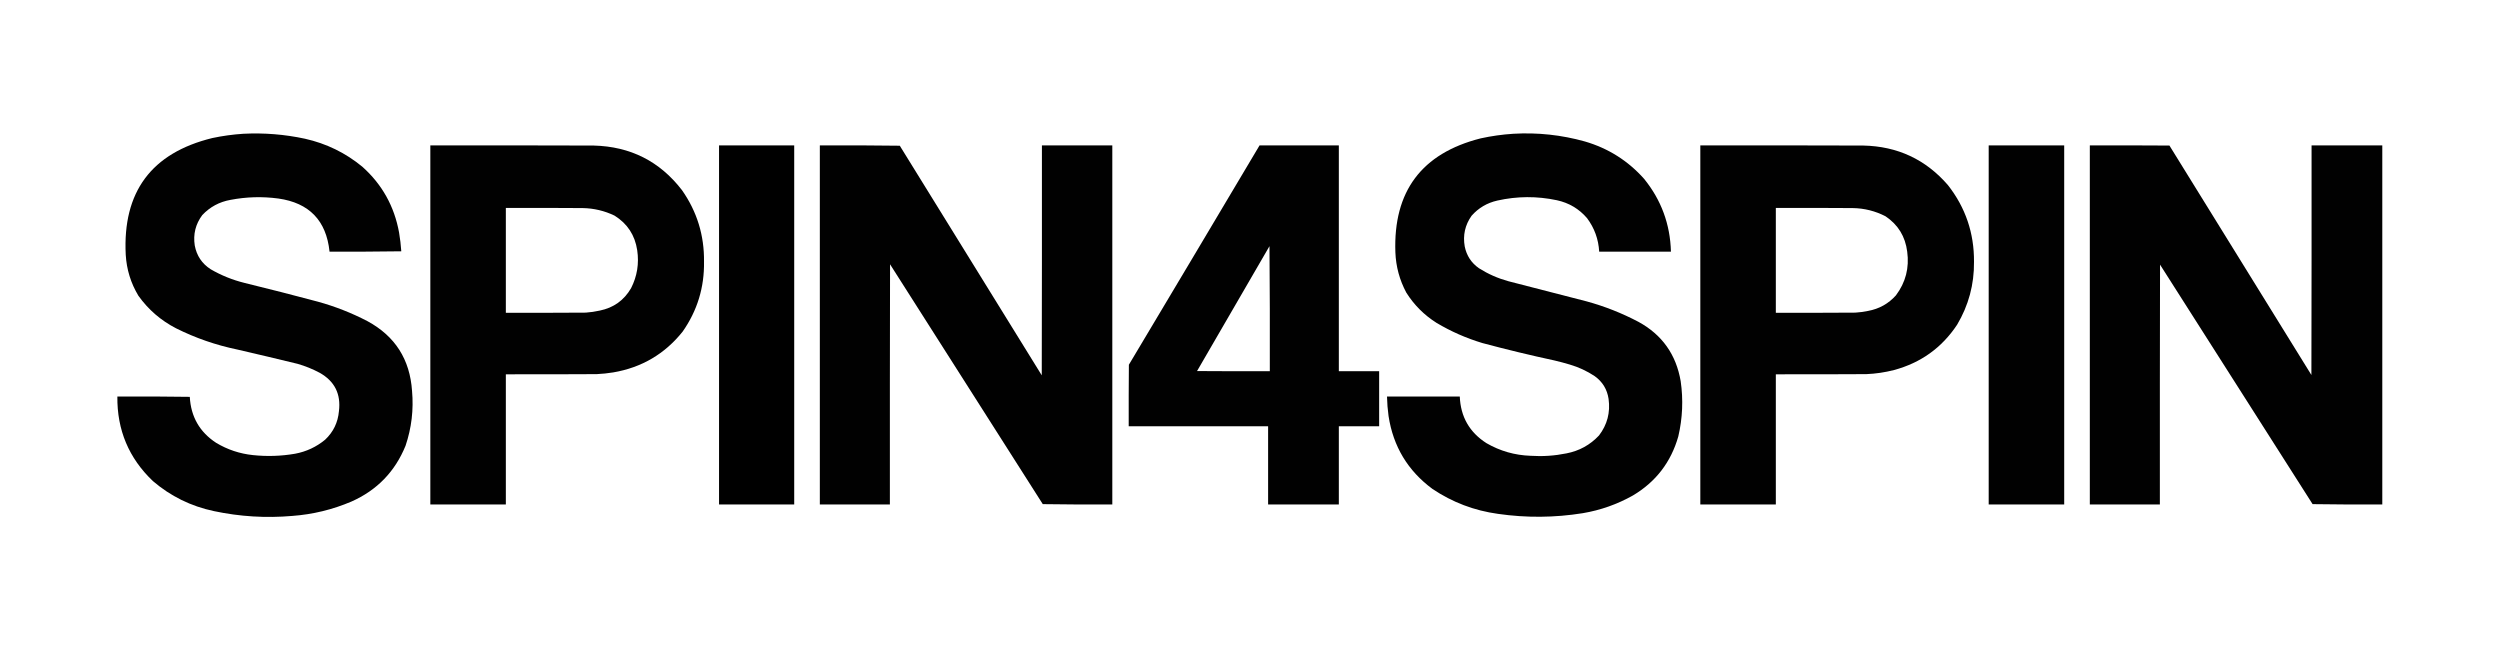
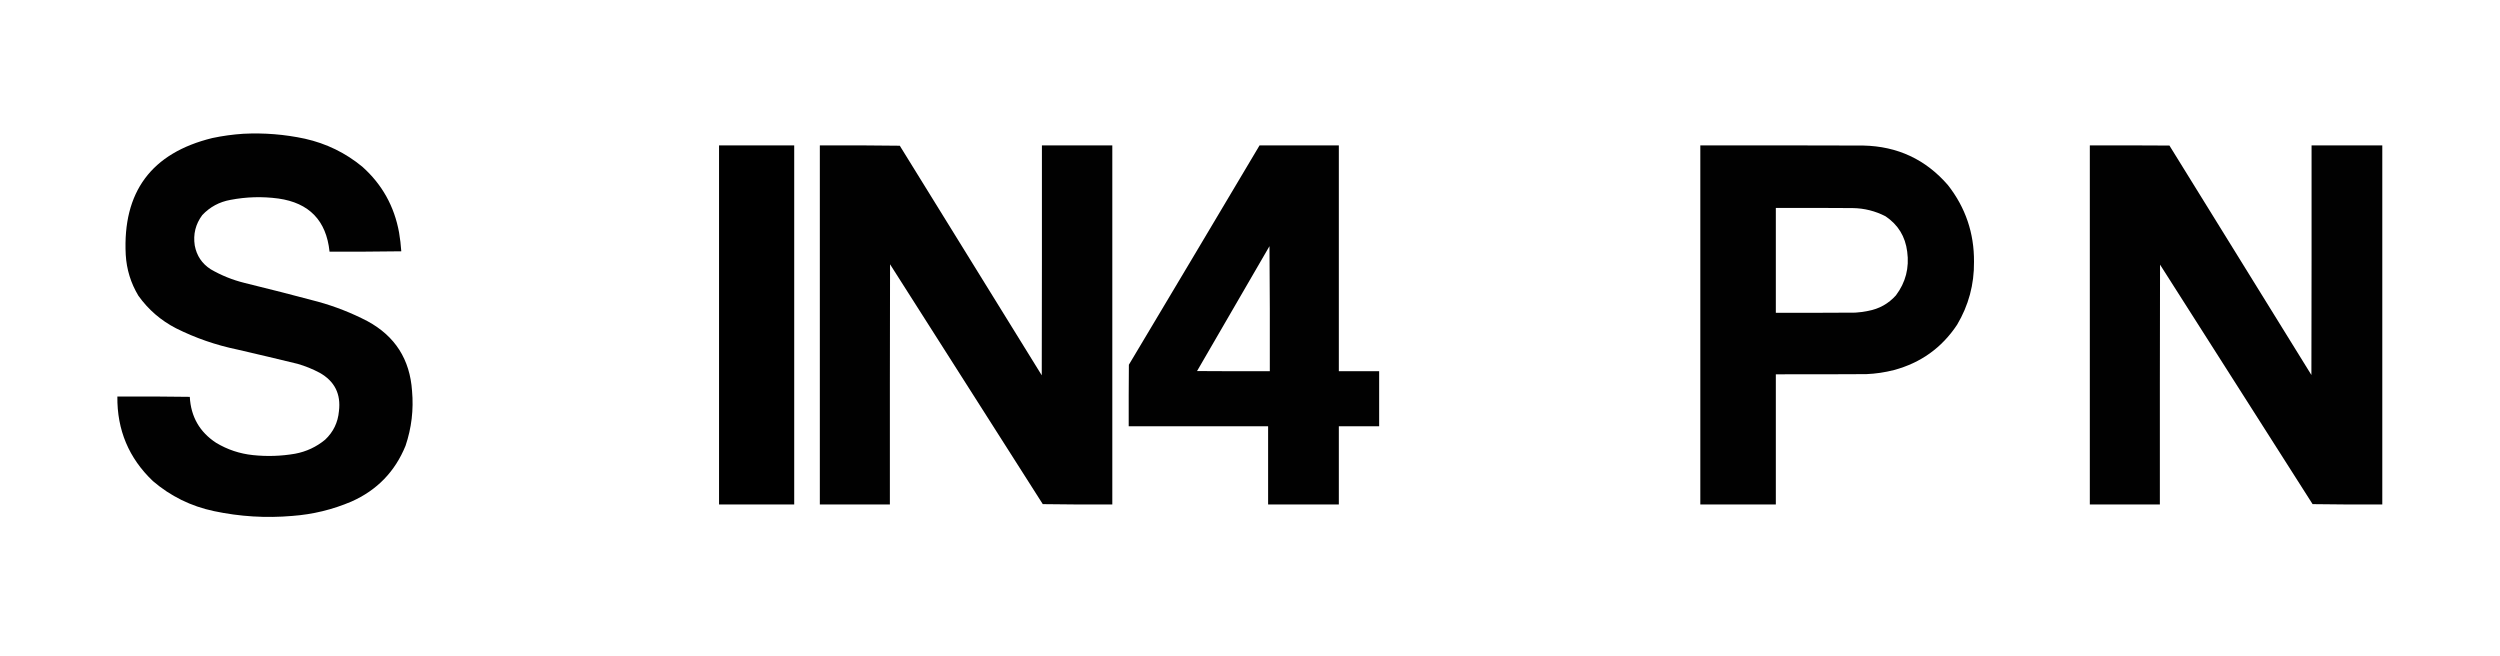
<svg xmlns="http://www.w3.org/2000/svg" version="1.1" width="7317px" height="1920px" style="shape-rendering:geometricPrecision; text-rendering:geometricPrecision; image-rendering:optimizeQuality; fill-rule:evenodd; clip-rule:evenodd">
  <g>
    <path style="opacity:0.995" fill="#000000" d="M 712.5,391.5 C 773.161,388.444 833.161,393.277 892.5,406C 955.285,420.062 1011.29,447.395 1060.5,488C 1118.23,539.597 1154.06,603.764 1168,680.5C 1171.08,698.751 1173.25,717.084 1174.5,735.5C 1104.5,736.5 1034.5,736.833 964.5,736.5C 955.086,645.585 905.086,593.752 814.5,581C 767.639,574.754 720.972,576.087 674.5,585C 641.982,590.837 614.482,605.671 592,629.5C 572.298,655.976 564.965,685.642 570,718.5C 575.585,748.398 591.085,771.565 616.5,788C 647.546,806.018 680.546,819.351 715.5,828C 787.38,845.553 859.047,863.887 930.5,883C 980.868,896.899 1029.2,915.899 1075.5,940C 1156.36,983.786 1199.86,1051.95 1206,1144.5C 1210.85,1199.19 1204.52,1252.53 1187,1304.5C 1156.21,1380.29 1103.38,1434.79 1028.5,1468C 973.217,1491.57 915.55,1505.57 855.5,1510C 778.452,1516.66 702.119,1512 626.5,1496C 559.053,1481.77 499.386,1452.44 447.5,1408C 377.071,1340.93 342.405,1258.43 343.5,1160.5C 414.17,1160.17 484.836,1160.5 555.5,1161.5C 558.592,1219.54 584.258,1264.38 632.5,1296C 665.769,1315.98 701.769,1327.98 740.5,1332C 781.699,1336.34 822.699,1335.01 863.5,1328C 896.485,1321.84 925.818,1308.17 951.5,1287C 975.546,1264.41 989.046,1236.57 992,1203.5C 998.224,1153.11 979.391,1115.61 935.5,1091C 915.074,1080.12 893.741,1071.45 871.5,1065C 812.598,1050.62 753.598,1036.62 694.5,1023C 632.085,1010.08 572.419,989.418 515.5,961C 470.935,938.1 434.101,906.267 405,865.5C 382.821,828.624 370.488,788.624 368,745.5C 358.624,561.591 443.124,447.757 621.5,404C 651.68,397.616 682.013,393.45 712.5,391.5 Z" />
  </g>
  <g>
-     <path style="opacity:0.995" fill="#000000" d="M 4429.5,391.5 C 4500.46,387.403 4570.13,394.903 4638.5,414C 4707.03,433.992 4764.87,470.492 4812,523.5C 4862.12,585.324 4888.29,656.324 4890.5,736.5C 4820.5,736.5 4750.5,736.5 4680.5,736.5C 4678.44,700.15 4666.61,667.484 4645,638.5C 4621.55,611.178 4592.05,593.678 4556.5,586C 4498.46,573.713 4440.46,574.046 4382.5,587C 4352.37,593.799 4327.21,608.633 4307,631.5C 4287.85,658.587 4281.18,688.587 4287,721.5C 4292.43,748.2 4306.26,769.366 4328.5,785C 4355.2,801.908 4383.87,814.575 4414.5,823C 4490.87,842.509 4567.2,862.176 4643.5,882C 4696.41,896.459 4747.07,916.459 4795.5,942C 4864.47,979.672 4905.63,1037.51 4919,1115.5C 4926.88,1169.96 4924.55,1223.96 4912,1277.5C 4890.54,1352.64 4846.38,1410.14 4779.5,1450C 4733.61,1475.85 4684.61,1493.19 4632.5,1502C 4549.94,1515.24 4467.28,1515.91 4384.5,1504C 4314.64,1494.39 4250.64,1470.06 4192.5,1431C 4120.44,1377.83 4077.61,1306.66 4064,1217.5C 4061.38,1198.59 4059.88,1179.59 4059.5,1160.5C 4130.5,1160.5 4201.5,1160.5 4272.5,1160.5C 4274.85,1219.73 4300.85,1265.23 4350.5,1297C 4390.32,1320.04 4433.32,1332.37 4479.5,1334C 4514.83,1336.34 4549.83,1334.01 4584.5,1327C 4622.16,1319.76 4653.99,1302.26 4680,1274.5C 4704.13,1242.88 4713.47,1207.21 4708,1167.5C 4703.8,1139.58 4690.3,1117.41 4667.5,1101C 4644.96,1086.03 4620.62,1074.7 4594.5,1067C 4579.63,1062.53 4564.63,1058.53 4549.5,1055C 4478.74,1039.73 4408.41,1022.73 4338.5,1004C 4291.36,989.761 4246.7,970.094 4204.5,945C 4168.33,922.167 4138.83,892.667 4116,856.5C 4096.29,819.659 4085.62,780.326 4084,738.5C 4077.61,560.058 4160.77,448.891 4333.5,405C 4365.3,398.027 4397.3,393.527 4429.5,391.5 Z" />
-   </g>
+     </g>
  <g>
-     <path style="opacity:0.995" fill="#000000" d="M 1259.5,425.5 C 1418.83,425.333 1578.17,425.5 1737.5,426C 1844.86,428.595 1931.03,472.095 1996,556.5C 2040,619.184 2061.5,689.017 2060.5,766C 2061.69,841.133 2040.85,909.3 1998,970.5C 1945.69,1036.02 1877.86,1075.85 1794.5,1090C 1778.59,1092.57 1762.59,1094.23 1746.5,1095C 1657.83,1095.5 1569.17,1095.67 1480.5,1095.5C 1480.5,1222.5 1480.5,1349.5 1480.5,1476.5C 1406.83,1476.5 1333.17,1476.5 1259.5,1476.5C 1259.5,1126.17 1259.5,775.833 1259.5,425.5 Z M 1480.5,608.5 C 1555.5,608.333 1630.5,608.5 1705.5,609C 1738.15,609.579 1769.15,616.913 1798.5,631C 1836.21,654.426 1858.38,688.26 1865,732.5C 1870.79,771.435 1864.79,808.435 1847,843.5C 1826.4,878.907 1795.9,900.74 1755.5,909C 1741.98,912.026 1728.32,914.026 1714.5,915C 1636.5,915.5 1558.5,915.667 1480.5,915.5C 1480.5,813.167 1480.5,710.833 1480.5,608.5 Z" />
-   </g>
+     </g>
  <g>
    <path style="opacity:0.999" fill="#000000" d="M 2104.5,425.5 C 2177.83,425.5 2251.17,425.5 2324.5,425.5C 2324.5,775.833 2324.5,1126.17 2324.5,1476.5C 2251.17,1476.5 2177.83,1476.5 2104.5,1476.5C 2104.5,1126.17 2104.5,775.833 2104.5,425.5 Z" />
  </g>
  <g>
    <path style="opacity:0.996" fill="#000000" d="M 2399.5,425.5 C 2477.5,425.167 2555.5,425.5 2633.5,426.5C 2771.8,650.632 2910.3,874.632 3049,1098.5C 3049.5,874.167 3049.67,649.834 3049.5,425.5C 3118.17,425.5 3186.83,425.5 3255.5,425.5C 3255.5,775.833 3255.5,1126.17 3255.5,1476.5C 3187.6,1476.83 3119.76,1476.5 3052,1475.5C 2903,1241.5 2754,1007.5 2605,773.5C 2604.5,1007.83 2604.33,1242.17 2604.5,1476.5C 2536.17,1476.5 2467.83,1476.5 2399.5,1476.5C 2399.5,1126.17 2399.5,775.833 2399.5,425.5 Z" />
  </g>
  <g>
    <path style="opacity:0.995" fill="#000000" d="M 3686.5,425.5 C 3763.83,425.5 3841.17,425.5 3918.5,425.5C 3918.5,645.833 3918.5,866.167 3918.5,1086.5C 3957.83,1086.5 3997.17,1086.5 4036.5,1086.5C 4036.5,1140.17 4036.5,1193.83 4036.5,1247.5C 3997.17,1247.5 3957.83,1247.5 3918.5,1247.5C 3918.5,1323.83 3918.5,1400.17 3918.5,1476.5C 3849.5,1476.5 3780.5,1476.5 3711.5,1476.5C 3711.5,1400.17 3711.5,1323.83 3711.5,1247.5C 3575.5,1247.5 3439.5,1247.5 3303.5,1247.5C 3303.33,1187.5 3303.5,1127.5 3304,1067.5C 3431.76,853.638 3559.26,639.638 3686.5,425.5 Z M 3715.5,720.5 C 3716.5,842.332 3716.83,964.332 3716.5,1086.5C 3645.5,1086.67 3574.5,1086.5 3503.5,1086C 3574.32,964.194 3644.98,842.36 3715.5,720.5 Z" />
  </g>
  <g>
    <path style="opacity:0.995" fill="#000000" d="M 4976.5,425.5 C 5135.5,425.333 5294.5,425.5 5453.5,426C 5553.46,428.074 5635.96,466.574 5701,541.5C 5752.66,607.298 5778.16,682.298 5777.5,766.5C 5778.15,832.575 5761.65,893.908 5728,950.5C 5683.38,1017.74 5621.88,1061.9 5543.5,1083C 5516.93,1089.86 5489.93,1093.86 5462.5,1095C 5374.17,1095.5 5285.83,1095.67 5197.5,1095.5C 5197.5,1222.5 5197.5,1349.5 5197.5,1476.5C 5123.83,1476.5 5050.17,1476.5 4976.5,1476.5C 4976.5,1126.17 4976.5,775.833 4976.5,425.5 Z M 5197.5,608.5 C 5272.5,608.333 5347.5,608.5 5422.5,609C 5456.42,609.481 5488.42,617.481 5518.5,633C 5555.26,657.651 5576.43,692.151 5582,736.5C 5588.49,783.89 5577.49,826.557 5549,864.5C 5527.15,888.851 5499.98,904.018 5467.5,910C 5455.29,912.542 5442.95,914.209 5430.5,915C 5352.83,915.5 5275.17,915.667 5197.5,915.5C 5197.5,813.167 5197.5,710.833 5197.5,608.5 Z" />
  </g>
  <g>
-     <path style="opacity:0.994" fill="#000000" d="M 5820.5,425.5 C 5894.17,425.5 5967.83,425.5 6041.5,425.5C 6041.5,775.833 6041.5,1126.17 6041.5,1476.5C 5967.83,1476.5 5894.17,1476.5 5820.5,1476.5C 5820.5,1126.17 5820.5,775.833 5820.5,425.5 Z" />
-   </g>
+     </g>
  <g>
    <path style="opacity:0.995" fill="#000000" d="M 6116.5,425.5 C 6194.17,425.333 6271.83,425.5 6349.5,426C 6488,649.833 6626.5,873.667 6765,1097.5C 6765.5,873.5 6765.67,649.5 6765.5,425.5C 6834.5,425.5 6903.5,425.5 6972.5,425.5C 6972.5,775.833 6972.5,1126.17 6972.5,1476.5C 6904.5,1476.83 6836.5,1476.5 6768.5,1475.5C 6619.67,1241.83 6470.83,1008.17 6322,774.5C 6321.5,1008.5 6321.33,1242.5 6321.5,1476.5C 6253.17,1476.5 6184.83,1476.5 6116.5,1476.5C 6116.5,1126.17 6116.5,775.833 6116.5,425.5 Z" />
  </g>
</svg>